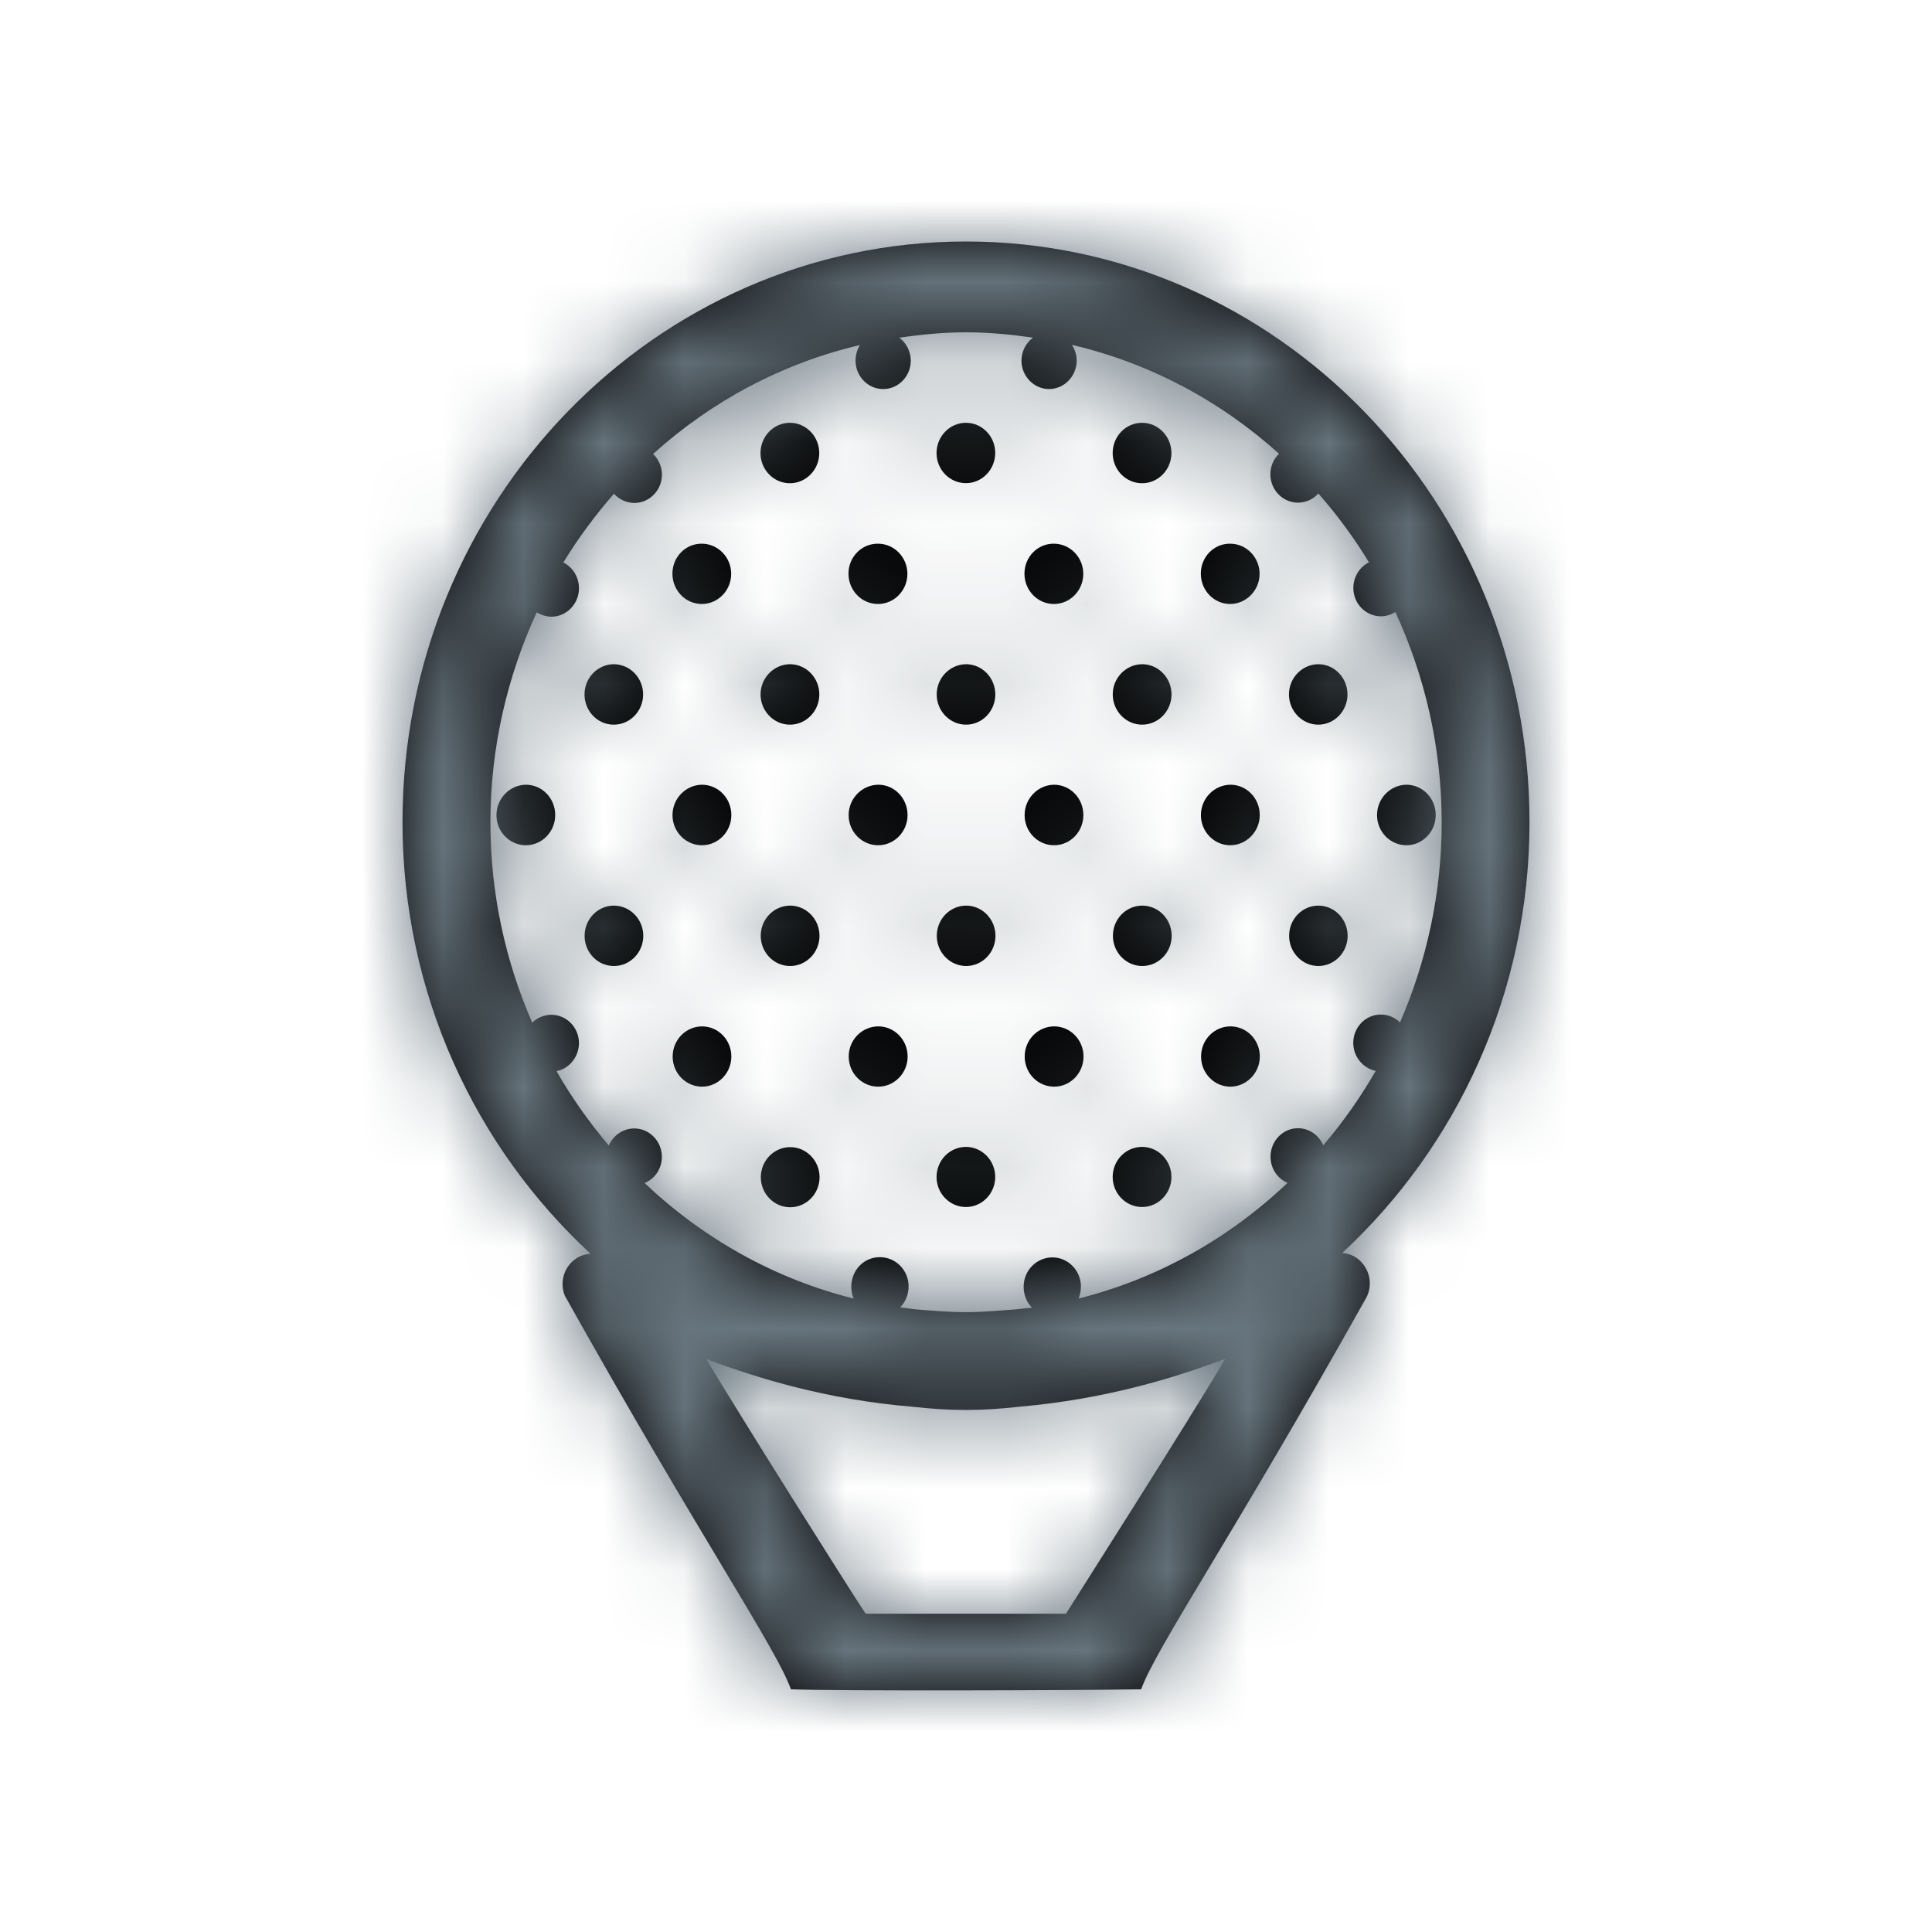
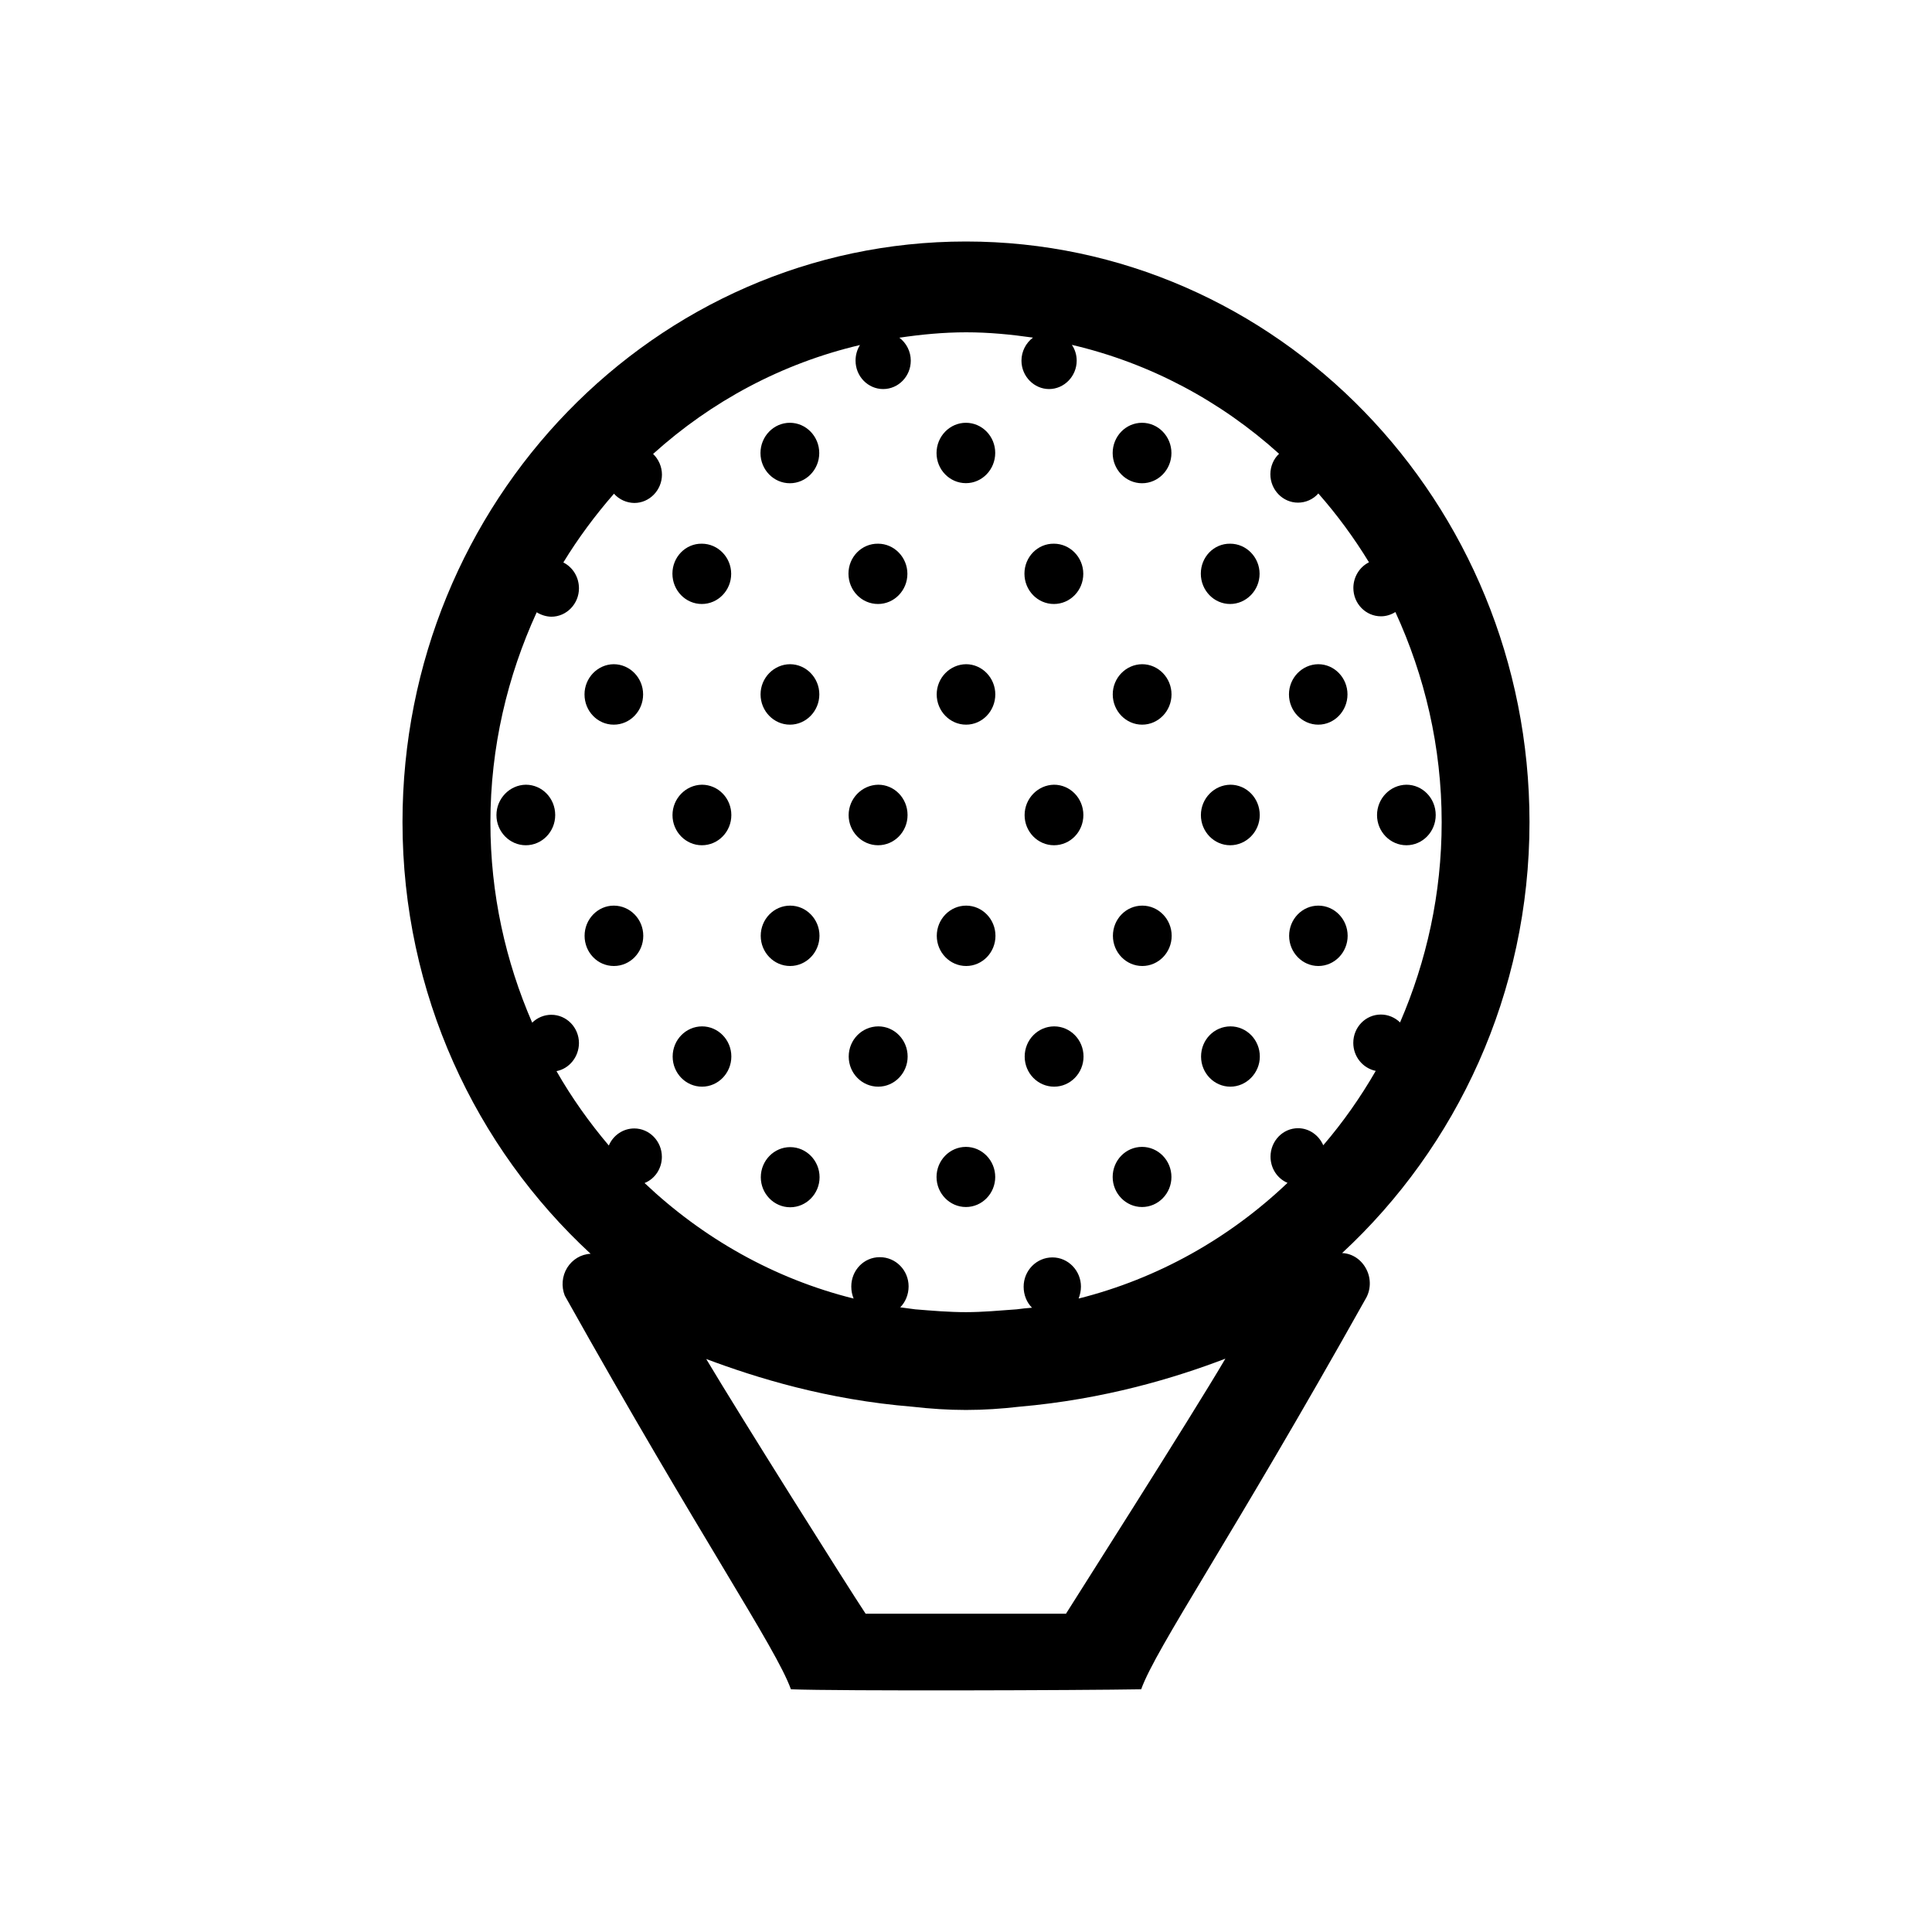
<svg xmlns="http://www.w3.org/2000/svg" xmlns:xlink="http://www.w3.org/1999/xlink" width="24px" height="24px" viewBox="0 0 24 24" version="1.1">
  <title>sport-balls/golf</title>
  <desc>Created with Sketch.</desc>
  <defs>
    <path d="M11.999,3 C8.137,3 5,6.233 5,10.212 C5,12.342 5.906,14.253 7.337,15.575 C7.217,15.58 7.11,15.646 7.046,15.748 C6.982,15.851 6.971,15.981 7.016,16.095 C8.712,19.124 9.639,20.466 9.825,20.985 C10.429,21.008 13.442,20.998 14.176,20.985 C14.364,20.465 15.29,19.124 16.96,16.142 C17.03,16.03 17.034,15.886 16.975,15.77 C16.915,15.65 16.801,15.571 16.672,15.566 C18.095,14.248 19,12.339 19,10.212 C18.999,6.233 15.862,3 11.999,3 Z M12.63,16.265 C12.421,16.28 12.209,16.3 11.999,16.3 C11.788,16.3 11.578,16.282 11.369,16.265 L11.183,16.24 C11.247,16.176 11.287,16.082 11.287,15.98 C11.287,15.78 11.128,15.617 10.929,15.617 C10.731,15.617 10.575,15.78 10.575,15.981 C10.575,16.036 10.585,16.084 10.604,16.131 C9.618,15.886 8.73,15.381 8.007,14.696 C8.137,14.644 8.222,14.515 8.222,14.371 C8.222,14.176 8.067,14.018 7.879,14.018 C7.742,14.018 7.618,14.101 7.563,14.23 C7.32,13.943 7.101,13.635 6.913,13.306 C7.074,13.275 7.191,13.127 7.192,12.958 C7.192,12.763 7.037,12.606 6.849,12.606 C6.76,12.606 6.675,12.641 6.611,12.704 C6.28,11.942 6.092,11.104 6.092,10.217 C6.092,9.282 6.304,8.398 6.667,7.606 C6.724,7.641 6.787,7.66 6.849,7.661 C7.039,7.661 7.192,7.5 7.192,7.309 C7.192,7.171 7.118,7.048 6.998,6.987 C7.183,6.684 7.395,6.399 7.627,6.133 C7.691,6.205 7.784,6.247 7.88,6.248 C8.068,6.248 8.223,6.089 8.223,5.896 C8.223,5.798 8.181,5.704 8.113,5.639 C8.836,4.986 9.713,4.514 10.683,4.286 C10.648,4.342 10.628,4.408 10.628,4.48 C10.628,4.675 10.782,4.833 10.971,4.833 C11.16,4.833 11.314,4.675 11.314,4.48 C11.314,4.367 11.26,4.261 11.172,4.195 C11.443,4.155 11.721,4.128 12.002,4.128 C12.284,4.128 12.56,4.155 12.832,4.194 C12.743,4.261 12.689,4.367 12.689,4.48 C12.689,4.675 12.846,4.833 13.032,4.833 C13.218,4.833 13.375,4.675 13.375,4.48 C13.375,4.411 13.355,4.342 13.315,4.284 C14.287,4.511 15.166,4.984 15.889,5.637 C15.82,5.701 15.781,5.795 15.781,5.891 C15.781,6.086 15.936,6.244 16.124,6.244 C16.219,6.244 16.312,6.204 16.377,6.13 C16.61,6.395 16.821,6.682 17.006,6.985 C16.887,7.044 16.812,7.169 16.812,7.304 C16.812,7.499 16.966,7.656 17.155,7.656 C17.218,7.656 17.279,7.637 17.334,7.603 C17.698,8.395 17.909,9.278 17.909,10.214 C17.909,11.103 17.721,11.939 17.392,12.701 C17.328,12.639 17.243,12.603 17.154,12.603 C16.964,12.603 16.811,12.76 16.811,12.955 C16.811,13.124 16.927,13.269 17.09,13.303 C16.9,13.632 16.684,13.94 16.438,14.227 C16.383,14.1 16.26,14.015 16.125,14.015 C15.935,14.015 15.783,14.175 15.783,14.368 C15.783,14.512 15.866,14.64 15.994,14.694 C15.272,15.381 14.385,15.883 13.399,16.131 C13.416,16.085 13.428,16.036 13.428,15.983 C13.428,15.784 13.269,15.62 13.074,15.62 C12.875,15.62 12.716,15.784 12.716,15.984 C12.716,16.087 12.755,16.18 12.82,16.245 C12.753,16.249 12.692,16.257 12.63,16.265 Z M9.812,5.252 C9.611,5.252 9.447,5.421 9.447,5.628 C9.447,5.835 9.611,6.003 9.812,6.003 C10.013,6.003 10.177,5.835 10.177,5.628 C10.177,5.421 10.013,5.252 9.812,5.252 Z M11.634,5.628 C11.634,5.835 11.798,6.002 11.999,6.002 C12.2,6.002 12.363,5.833 12.363,5.626 C12.363,5.419 12.199,5.252 11.999,5.252 C11.798,5.252 11.634,5.421 11.634,5.628 Z M14.187,5.252 C13.984,5.252 13.822,5.421 13.822,5.628 C13.822,5.835 13.986,6.003 14.187,6.003 C14.388,6.003 14.552,5.835 14.552,5.628 C14.552,5.421 14.388,5.252 14.187,5.252 Z M8.353,7.126 C8.353,7.335 8.517,7.503 8.718,7.503 C8.919,7.503 9.083,7.335 9.083,7.128 C9.083,6.923 8.919,6.754 8.718,6.754 C8.517,6.751 8.353,6.919 8.353,7.126 Z M10.54,7.126 C10.54,7.335 10.704,7.503 10.907,7.503 C11.108,7.503 11.272,7.335 11.272,7.128 C11.272,6.923 11.108,6.754 10.908,6.754 C10.704,6.751 10.54,6.919 10.54,7.126 Z M12.726,7.126 C12.726,7.335 12.89,7.503 13.092,7.503 C13.294,7.503 13.457,7.335 13.457,7.128 C13.457,6.923 13.293,6.754 13.092,6.754 C12.89,6.751 12.726,6.919 12.726,7.126 Z M14.917,7.126 C14.917,7.335 15.081,7.503 15.281,7.503 C15.48,7.503 15.647,7.335 15.647,7.128 C15.647,6.923 15.483,6.754 15.282,6.754 C15.079,6.751 14.917,6.919 14.917,7.126 Z M7.261,8.626 C7.261,8.833 7.422,9.002 7.624,9.002 C7.827,9.002 7.989,8.833 7.989,8.626 C7.989,8.42 7.825,8.251 7.623,8.251 C7.424,8.253 7.261,8.421 7.261,8.626 Z M9.448,8.626 C9.448,8.833 9.612,9.002 9.813,9.002 C10.014,9.002 10.178,8.833 10.178,8.626 C10.178,8.42 10.014,8.251 9.813,8.251 C9.612,8.253 9.448,8.421 9.448,8.626 Z M11.636,8.626 C11.636,8.833 11.8,9.002 12.001,9.002 C12.202,9.002 12.364,8.833 12.364,8.626 C12.364,8.42 12.2,8.251 12.001,8.251 C11.8,8.253 11.636,8.421 11.636,8.626 Z M13.823,8.626 C13.823,8.833 13.987,9.002 14.188,9.002 C14.389,9.002 14.553,8.833 14.553,8.626 C14.553,8.42 14.389,8.251 14.188,8.251 C13.986,8.253 13.823,8.421 13.823,8.626 Z M16.012,8.626 C16.012,8.833 16.176,9.002 16.376,9.002 C16.576,9.002 16.739,8.833 16.739,8.626 C16.739,8.42 16.576,8.251 16.376,8.251 C16.175,8.253 16.012,8.421 16.012,8.626 Z M6.167,10.126 C6.167,10.332 6.331,10.5 6.532,10.5 C6.733,10.5 6.897,10.332 6.897,10.125 C6.897,9.915 6.733,9.748 6.532,9.748 C6.331,9.751 6.167,9.92 6.167,10.126 Z M8.354,10.126 C8.354,10.332 8.518,10.5 8.719,10.5 C8.921,10.5 9.085,10.332 9.085,10.125 C9.085,9.915 8.921,9.748 8.719,9.748 C8.518,9.751 8.354,9.92 8.354,10.126 Z M10.542,10.126 C10.542,10.332 10.706,10.5 10.908,10.5 C11.11,10.5 11.274,10.332 11.274,10.125 C11.274,9.915 11.11,9.748 10.91,9.748 C10.706,9.751 10.542,9.92 10.542,10.126 Z M12.728,10.126 C12.728,10.332 12.892,10.5 13.093,10.5 C13.296,10.5 13.458,10.332 13.458,10.125 C13.458,9.915 13.294,9.748 13.093,9.748 C12.892,9.751 12.728,9.92 12.728,10.126 Z M14.918,10.126 C14.918,10.332 15.082,10.5 15.282,10.5 C15.482,10.5 15.649,10.332 15.649,10.125 C15.649,9.915 15.485,9.748 15.284,9.748 C15.081,9.751 14.918,9.92 14.918,10.126 Z M17.106,10.126 C17.106,10.332 17.27,10.5 17.471,10.5 C17.672,10.5 17.835,10.332 17.835,10.125 C17.835,9.915 17.671,9.748 17.471,9.748 C17.268,9.751 17.106,9.92 17.106,10.126 Z M7.262,11.625 C7.262,11.832 7.423,12 7.626,12 C7.828,12 7.991,11.832 7.991,11.625 C7.991,11.418 7.827,11.25 7.624,11.25 C7.426,11.25 7.262,11.418 7.262,11.625 Z M9.815,11.25 C9.614,11.25 9.45,11.418 9.45,11.625 C9.45,11.832 9.614,12 9.815,12 C10.016,12 10.18,11.832 10.18,11.625 C10.18,11.418 10.016,11.25 9.815,11.25 Z M12.002,11.25 C11.801,11.25 11.637,11.418 11.637,11.625 C11.637,11.832 11.801,12 12.002,12 C12.203,12 12.366,11.832 12.366,11.625 C12.366,11.418 12.202,11.25 12.002,11.25 Z M14.19,11.25 C13.987,11.25 13.825,11.418 13.825,11.625 C13.825,11.832 13.989,12 14.19,12 C14.391,12 14.555,11.832 14.555,11.625 C14.555,11.418 14.391,11.25 14.19,11.25 Z M16.377,11.25 C16.176,11.25 16.014,11.418 16.014,11.625 C16.014,11.832 16.178,12 16.377,12 C16.577,12 16.741,11.832 16.741,11.625 C16.741,11.418 16.577,11.25 16.377,11.25 Z M8.356,13.125 C8.356,13.332 8.52,13.499 8.721,13.499 C8.922,13.499 9.085,13.33 9.085,13.124 C9.085,12.917 8.921,12.75 8.721,12.75 C8.52,12.751 8.356,12.917 8.356,13.125 Z M10.543,13.125 C10.543,13.332 10.707,13.499 10.91,13.499 C11.111,13.499 11.275,13.33 11.275,13.125 C11.275,12.917 11.111,12.75 10.911,12.75 C10.707,12.751 10.543,12.917 10.543,13.125 Z M12.729,13.125 C12.729,13.332 12.893,13.499 13.095,13.499 C13.297,13.499 13.46,13.33 13.46,13.125 C13.46,12.917 13.296,12.75 13.095,12.75 C12.893,12.751 12.729,12.917 12.729,13.125 Z M14.92,13.125 C14.92,13.332 15.084,13.499 15.284,13.499 C15.483,13.499 15.65,13.33 15.65,13.125 C15.65,12.917 15.486,12.75 15.285,12.75 C15.082,12.751 14.92,12.917 14.92,13.125 Z M9.816,14.25 C9.615,14.25 9.451,14.418 9.451,14.624 C9.451,14.829 9.615,14.997 9.816,14.997 C10.017,14.997 10.181,14.829 10.181,14.624 C10.181,14.418 10.017,14.25 9.816,14.25 Z M11.999,14.247 C11.798,14.247 11.634,14.415 11.634,14.621 C11.634,14.826 11.798,14.994 11.999,14.994 C12.2,14.994 12.363,14.826 12.363,14.621 C12.363,14.415 12.199,14.247 11.999,14.247 Z M14.187,14.247 C13.984,14.247 13.822,14.415 13.822,14.621 C13.822,14.826 13.986,14.994 14.187,14.994 C14.388,14.994 14.552,14.826 14.552,14.621 C14.552,14.415 14.388,14.247 14.187,14.247 Z M13.242,20.046 L10.753,20.046 C10.54,19.726 9.193,17.587 8.773,16.882 C9.393,17.115 10.271,17.388 11.336,17.475 C11.555,17.5 11.776,17.515 11.999,17.515 C12.223,17.515 12.443,17.5 12.659,17.475 C13.725,17.383 14.604,17.114 15.222,16.878 C14.807,17.587 13.242,20.043 13.242,20.046 Z" id="path-1" />
  </defs>
  <g id="sport-balls/golf" stroke="none" stroke-width="1" fill="none" fill-rule="evenodd">
    <g id="icon-golf">
      <g>
        <mask id="mask-2" fill="white">
          <use xlink:href="#path-1" />
        </mask>
        <use fill="#000000" fill-rule="nonzero" xlink:href="#path-1" />
        <g id="icons/color/dark-gray" mask="url(#mask-2)" fill="#68767F">
-           <rect id="Rectangle" x="0" y="0" width="24" height="24" />
-         </g>
+           </g>
      </g>
    </g>
  </g>
</svg>